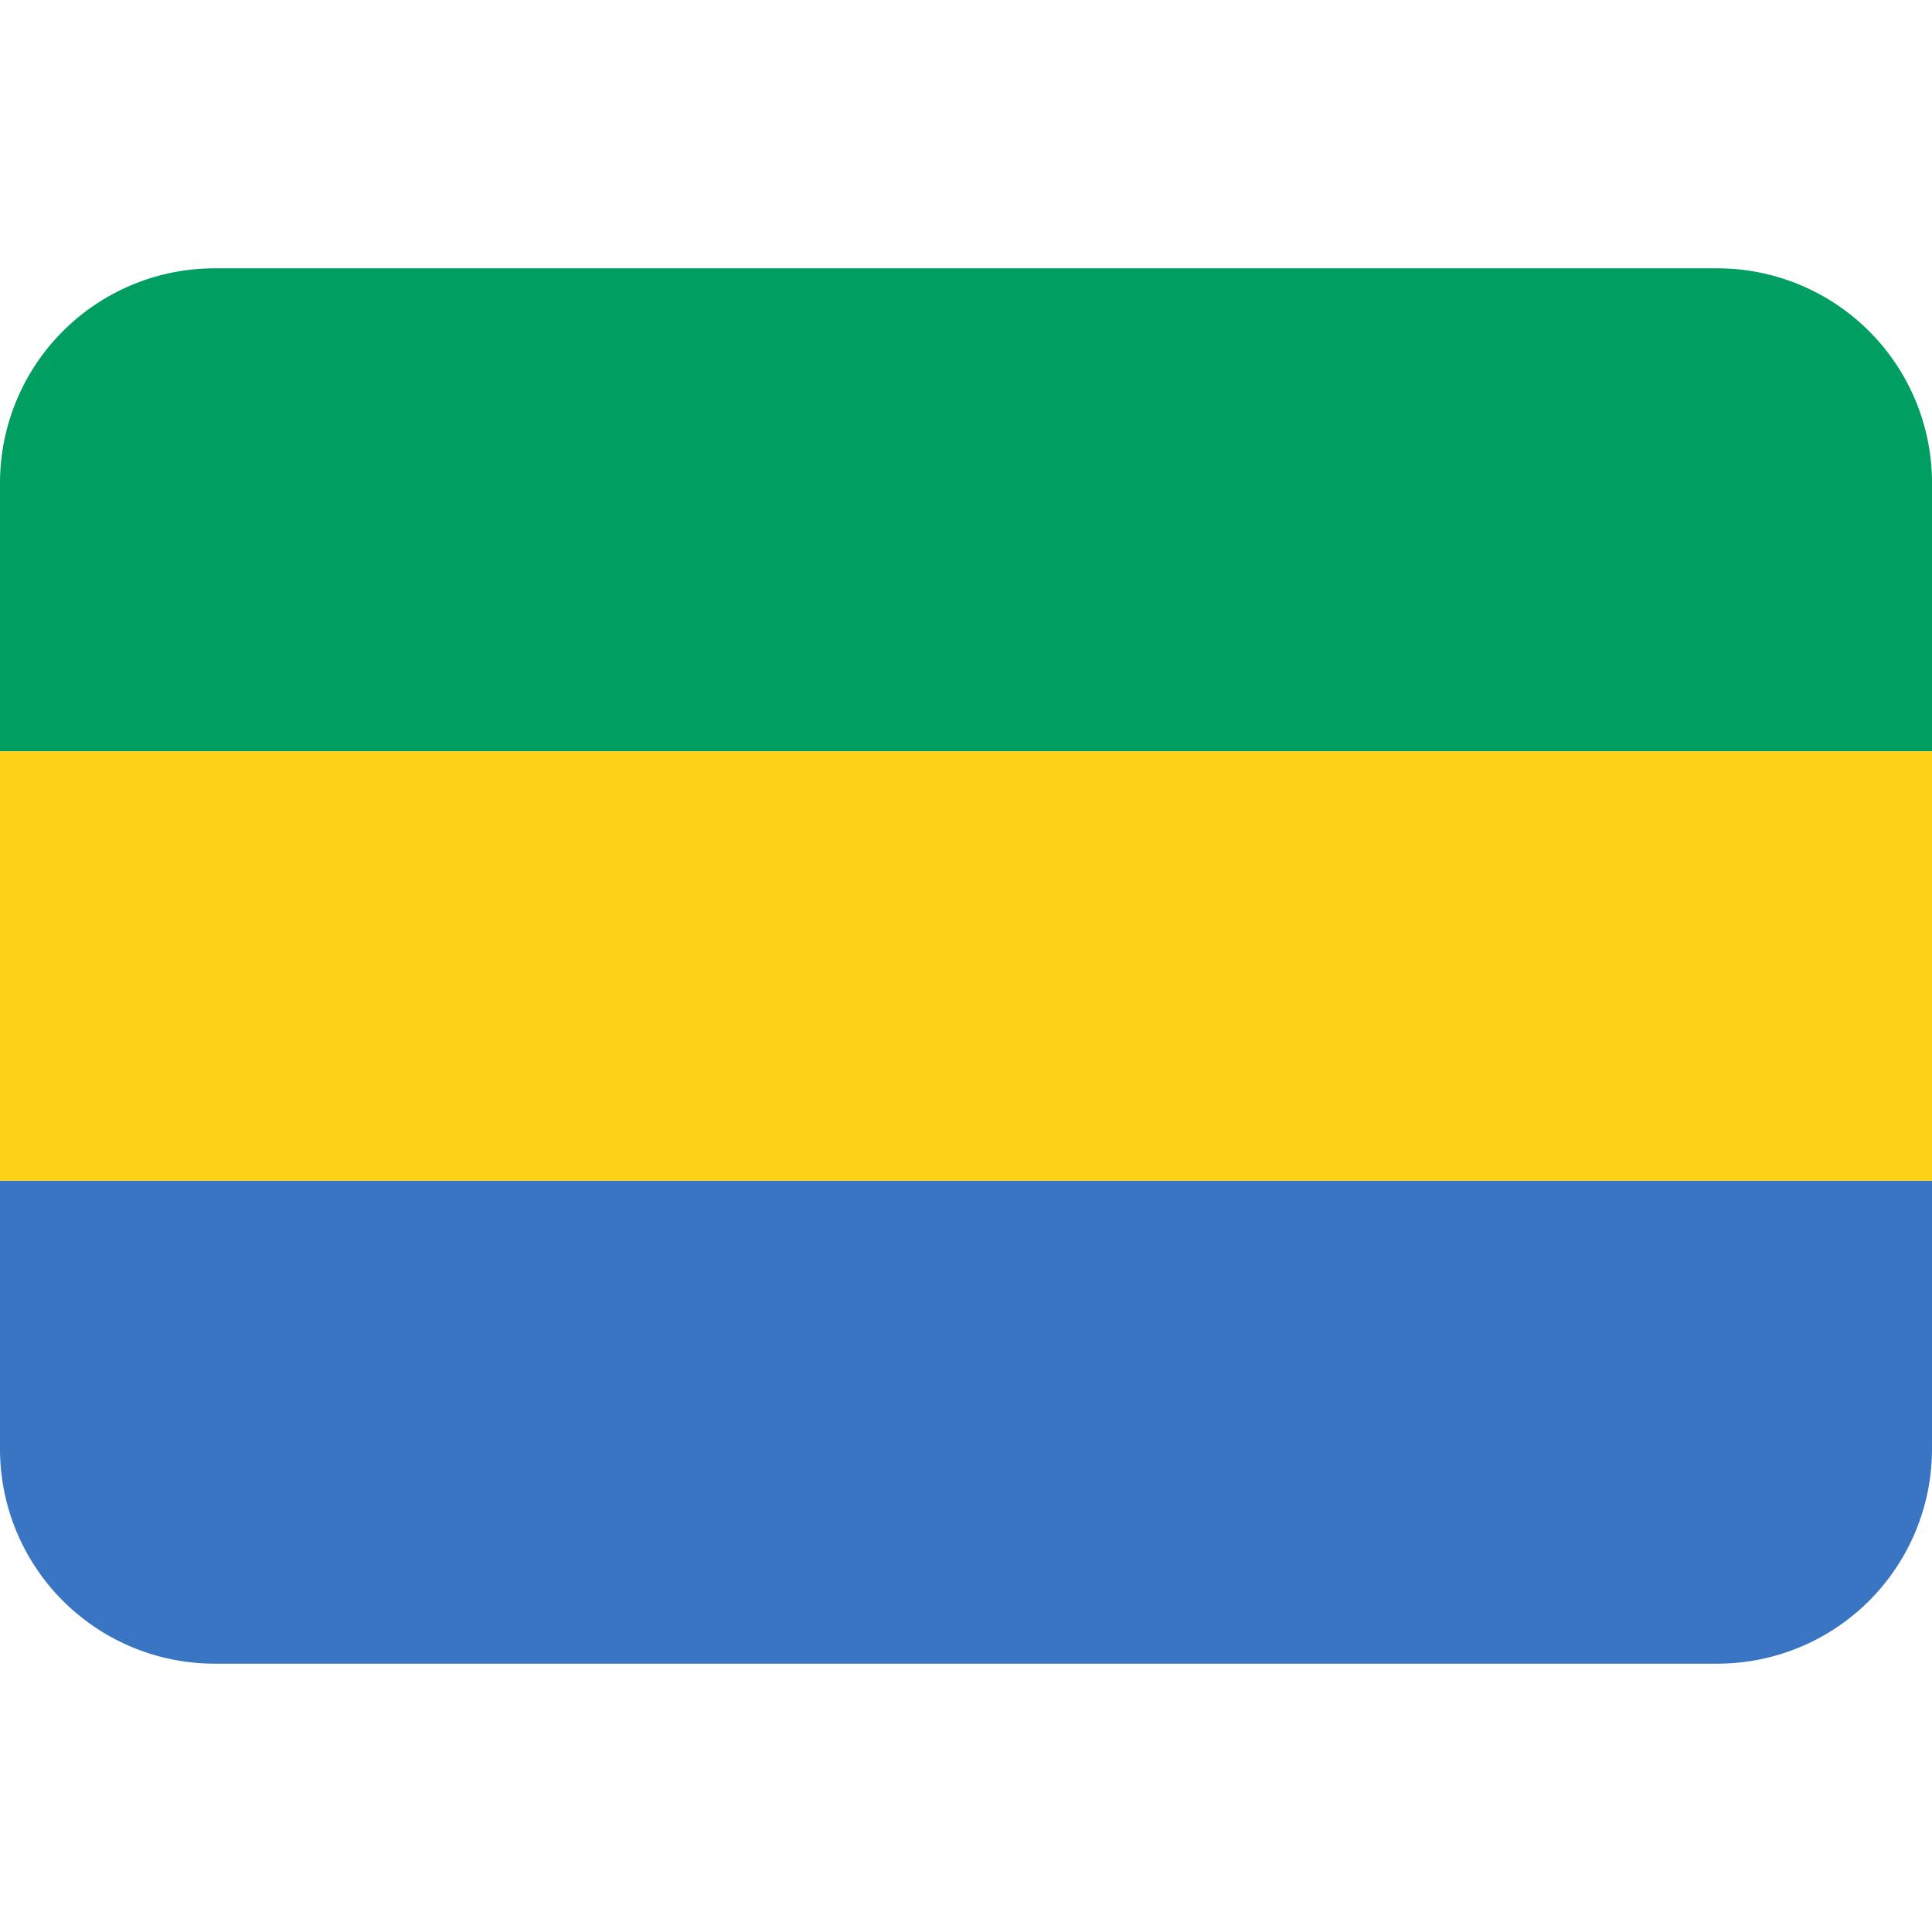
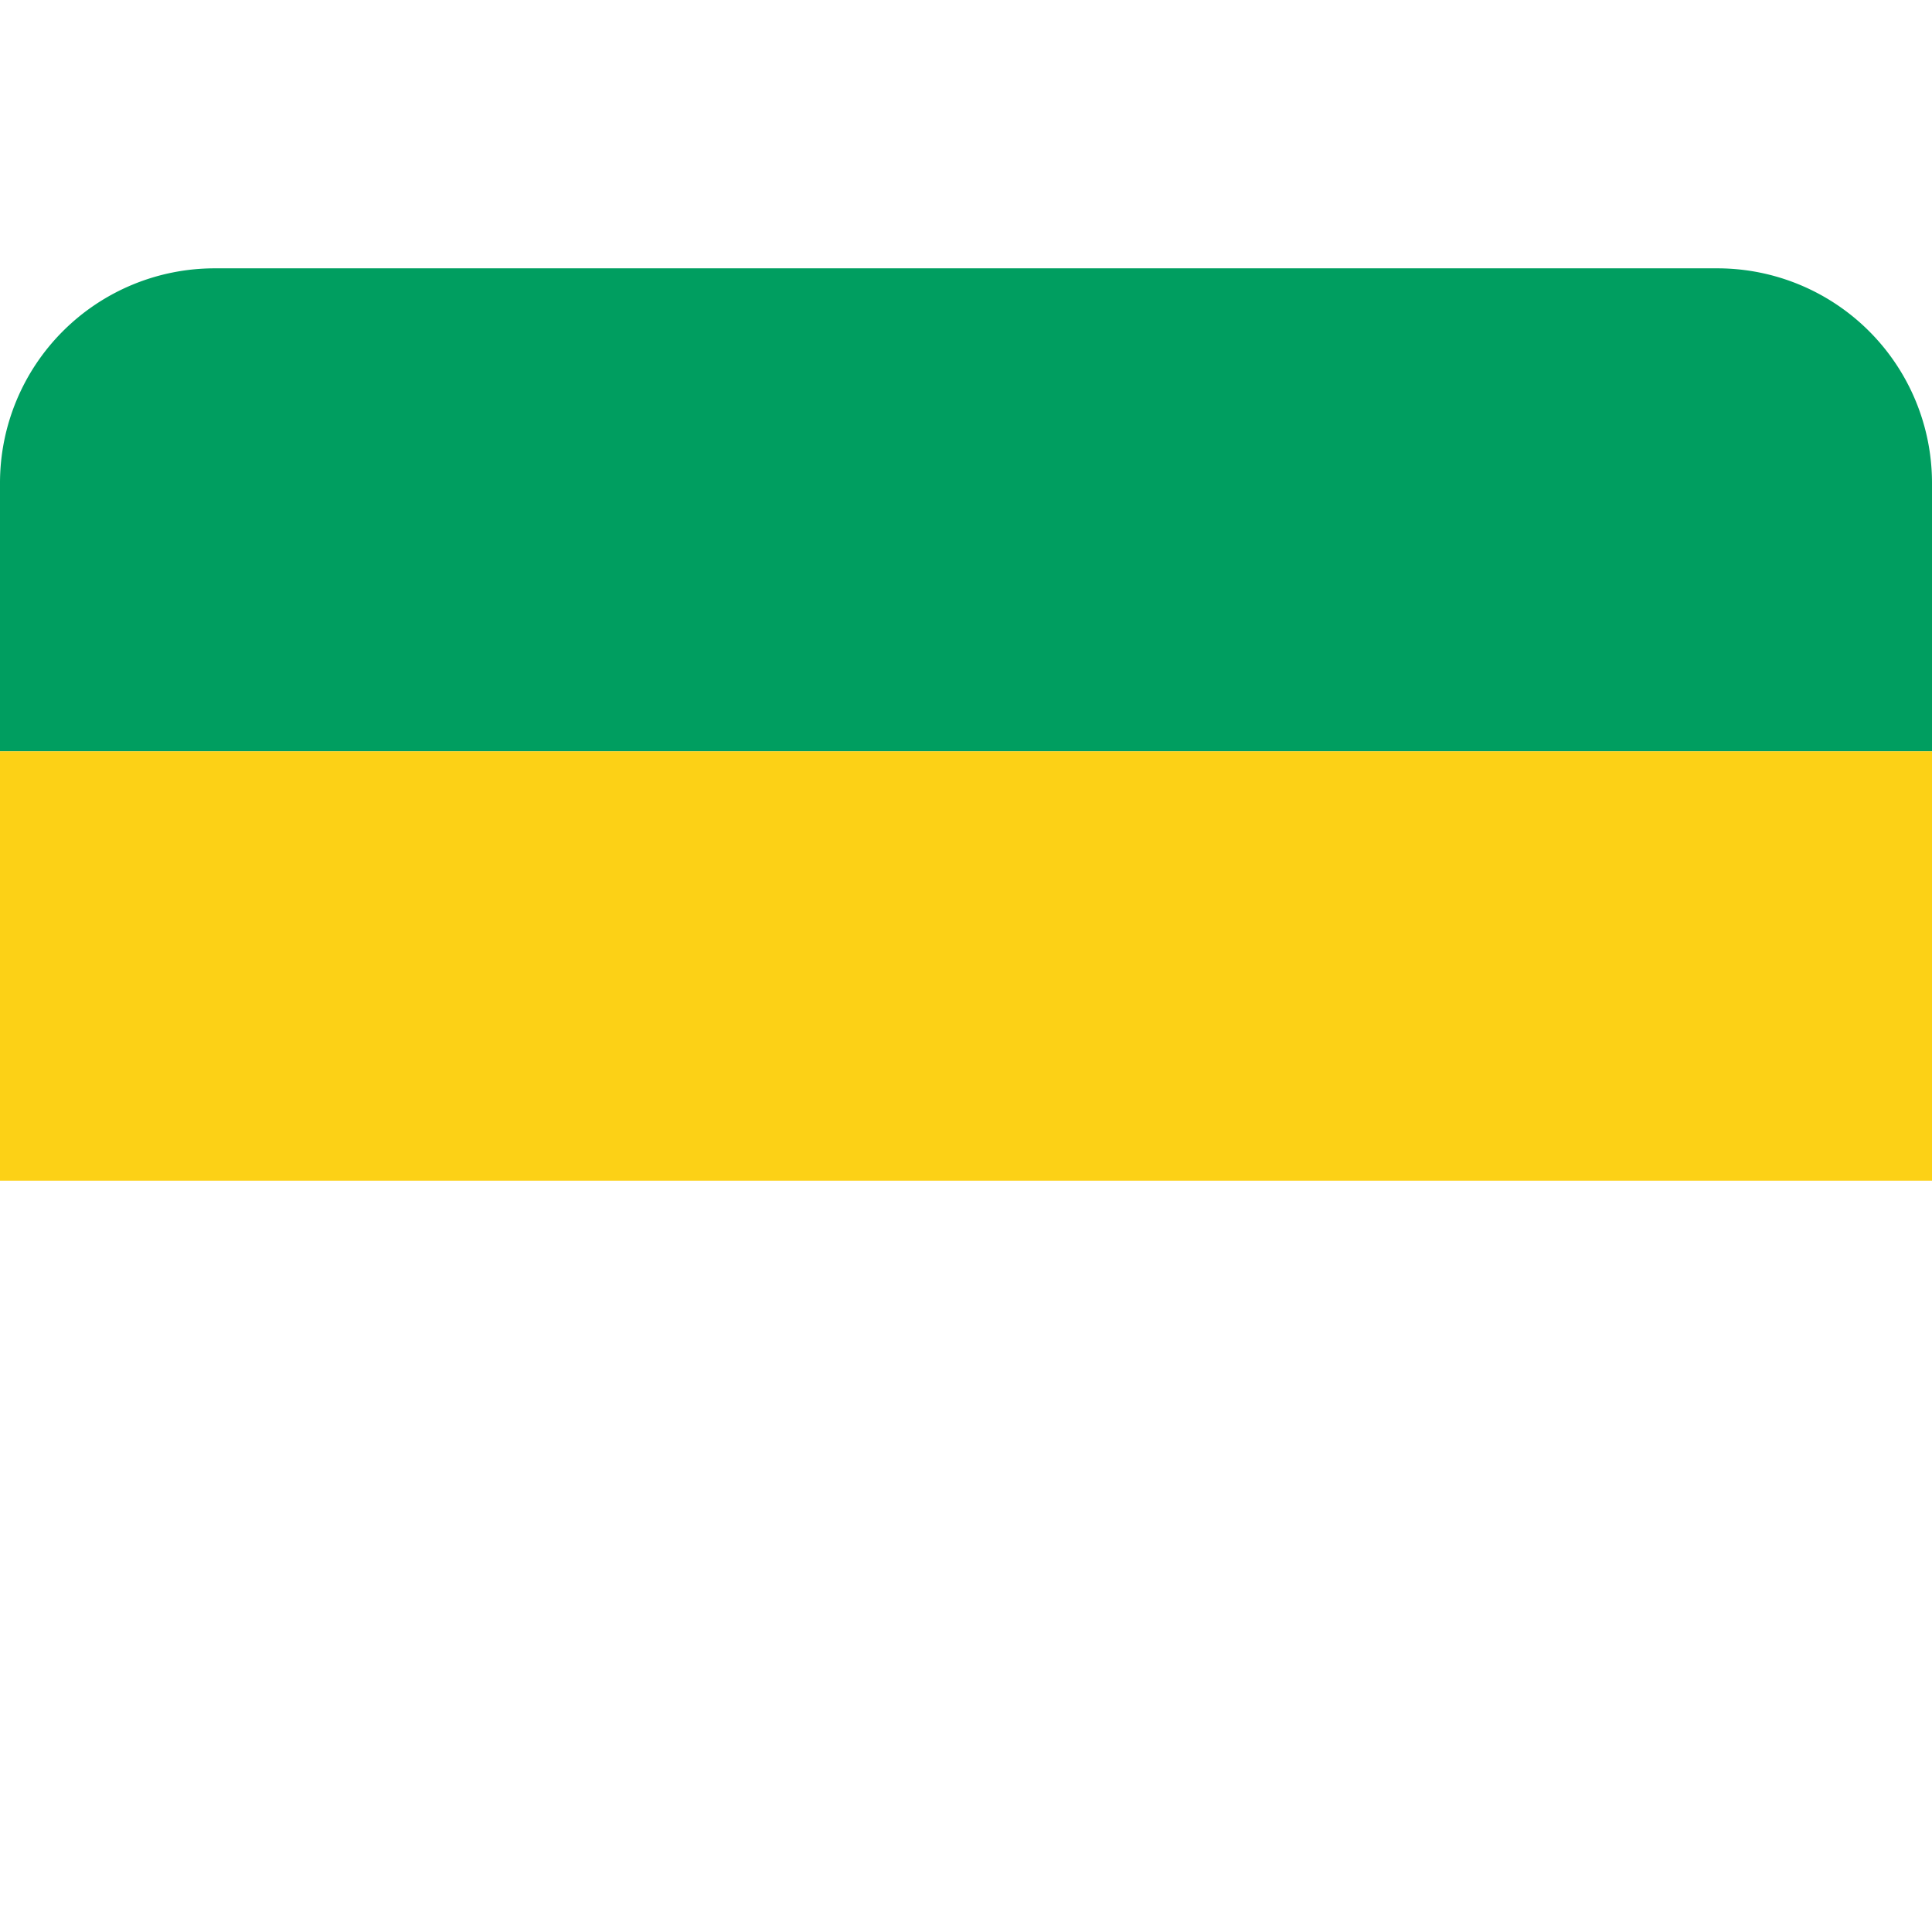
<svg xmlns="http://www.w3.org/2000/svg" height="800" preserveAspectRatio="xMidYMid meet" viewBox="0 0 36 36" width="800">
  <path d="m32 5h-28a4 4 0 0 0 -4 4v5h36v-5a4 4 0 0 0 -4-4z" fill="#009e60" />
-   <path d="m0 27a4 4 0 0 0 4 4h28a4 4 0 0 0 4-4v-5h-36z" fill="#3a75c4" />
  <path d="m0 14h36v8h-36z" fill="#fcd116" />
</svg>